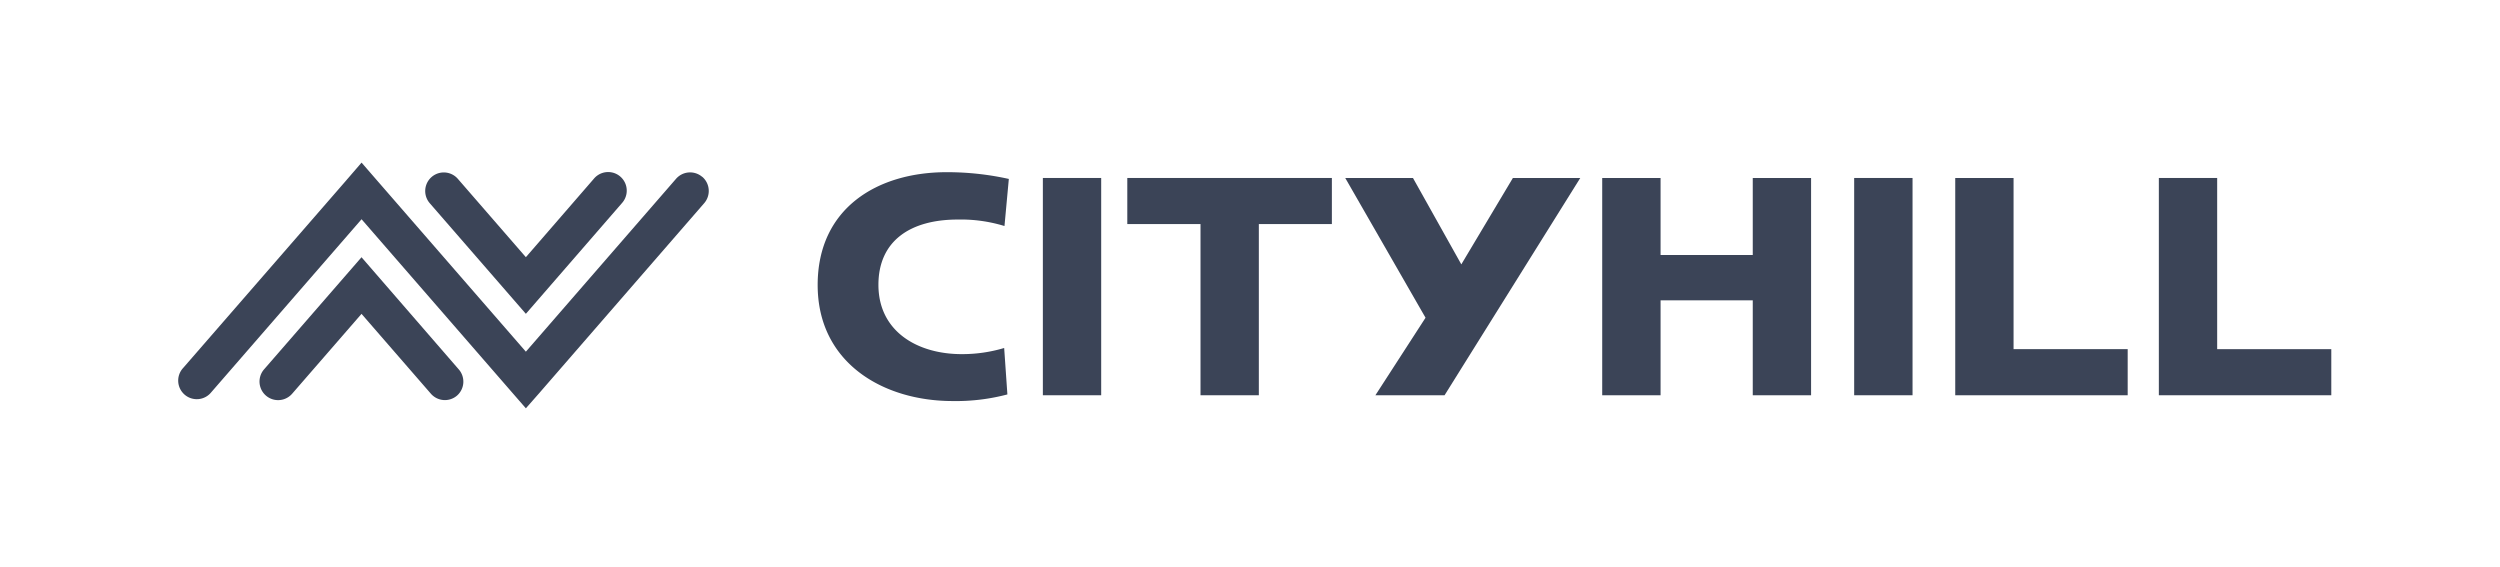
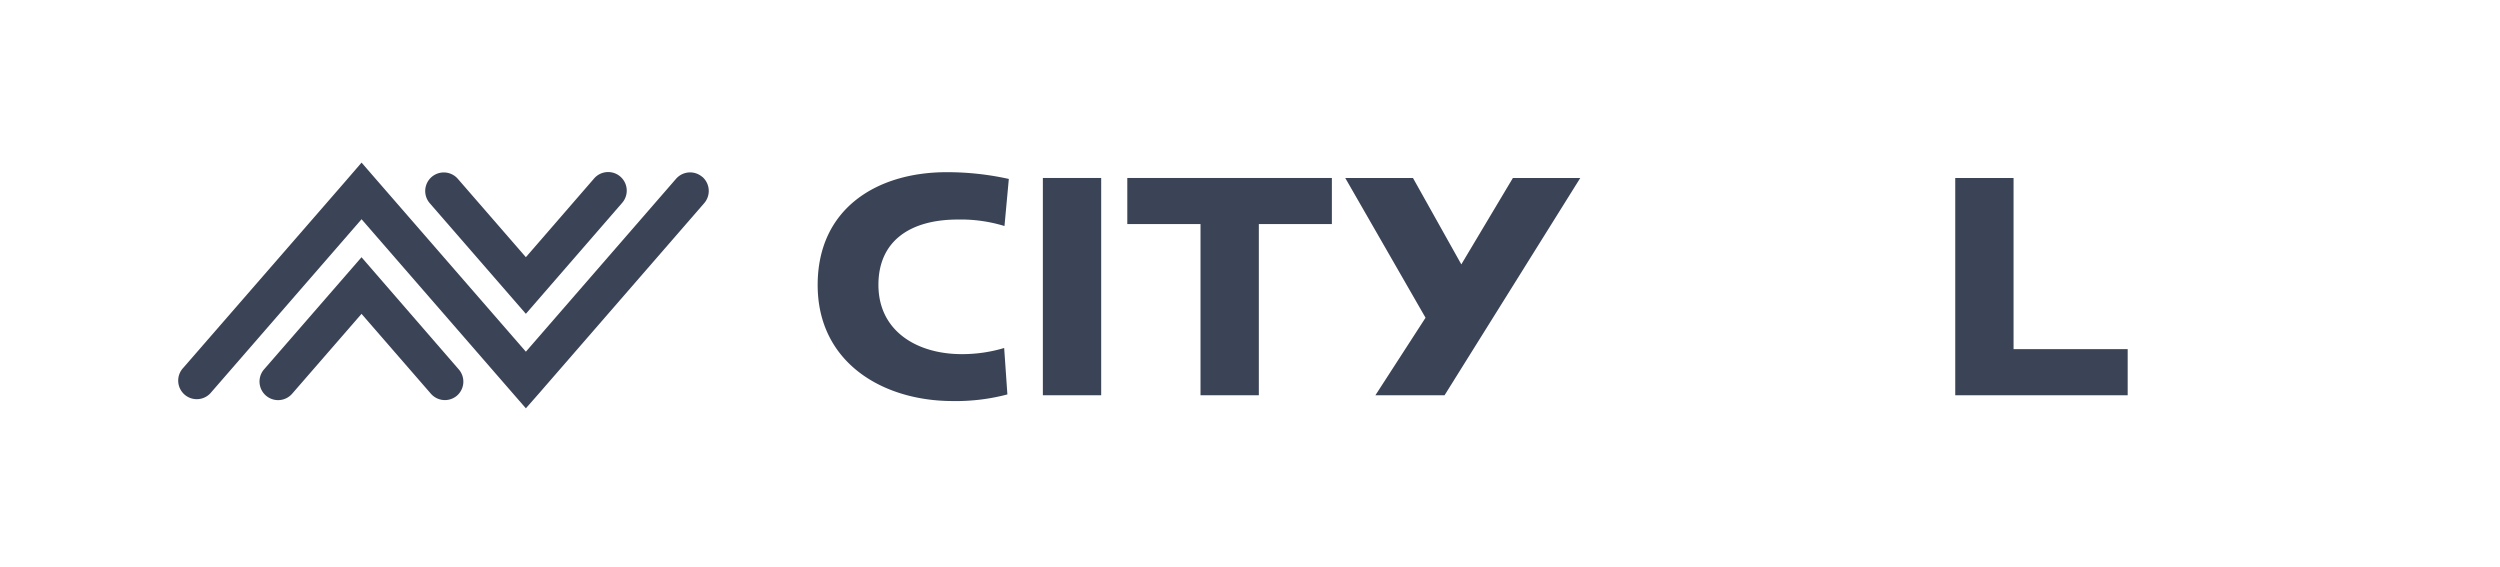
<svg xmlns="http://www.w3.org/2000/svg" id="Layer_1" data-name="Layer 1" viewBox="0 0 574.38 130.36">
  <defs>
    <style>.cls-1{fill:none;}.cls-2{fill:#3b4457;}</style>
  </defs>
-   <rect class="cls-1" x="0.19" width="574.38" height="130.36" />
  <path class="cls-2" d="M218.86,92.14c-15.93,0-31-8.74-31-26.66,0-17.7,13.77-25.92,29.62-25.92a65.48,65.48,0,0,1,14.3,1.55l-1,10.82a34.21,34.21,0,0,0-10.73-1.49c-10.89,0-18.23,4.89-18.23,15,0,10.74,9,15.92,19.11,15.92a33.34,33.34,0,0,0,9.78-1.41l.74,10.67A46.18,46.18,0,0,1,218.86,92.14Z" />
  <path class="cls-2" d="M239.6,90.81V40.89H253V90.81Z" />
  <path class="cls-2" d="M289.22,51.48V90.81h-13.4V51.48H259V40.89h47V51.48Z" />
  <path class="cls-2" d="M331.89,90.81H316L327.52,73,309.07,40.89h15.56l11.11,19.85,11.85-19.85h15.48Z" />
-   <path class="cls-2" d="M402.7,90.81V69H381.52V90.81H368.11V40.89h13.41v17.7H402.7V40.89h13.4V90.81Z" />
-   <path class="cls-2" d="M426,90.81V40.89h13.41V90.81Z" />
  <path class="cls-2" d="M449.22,90.81V40.89h13.4V80.22h26.22V90.81Z" />
-   <path class="cls-2" d="M496,90.81V40.89h13.4V80.22h26.22V90.81Z" />
  <path class="cls-2" d="M120.82,72.1,98.74,46.69a4.27,4.27,0,0,1,6.45-5.6l15.63,18L136.5,41a4.27,4.27,0,0,1,6.45,5.6ZM105,90.89a4.27,4.27,0,0,0,.42-6L83.06,59.1,60.67,84.86a4.27,4.27,0,1,0,6.45,5.6L83.06,72.11,99,90.46a4.27,4.27,0,0,0,6,.43Zm56.34-50.25a4.28,4.28,0,0,0-6,.42L120.82,80.8,86.28,41.06l-3.21-3.7L79.93,41c-.1.11-.21.23-.3.35L42.08,84.54a4.27,4.27,0,1,0,6.45,5.59L83.07,50.37l34.59,39.81,3.16,3.63L124,90.2l.3-.35L161.8,46.67A4.29,4.29,0,0,0,161.37,40.64Z" />
</svg>